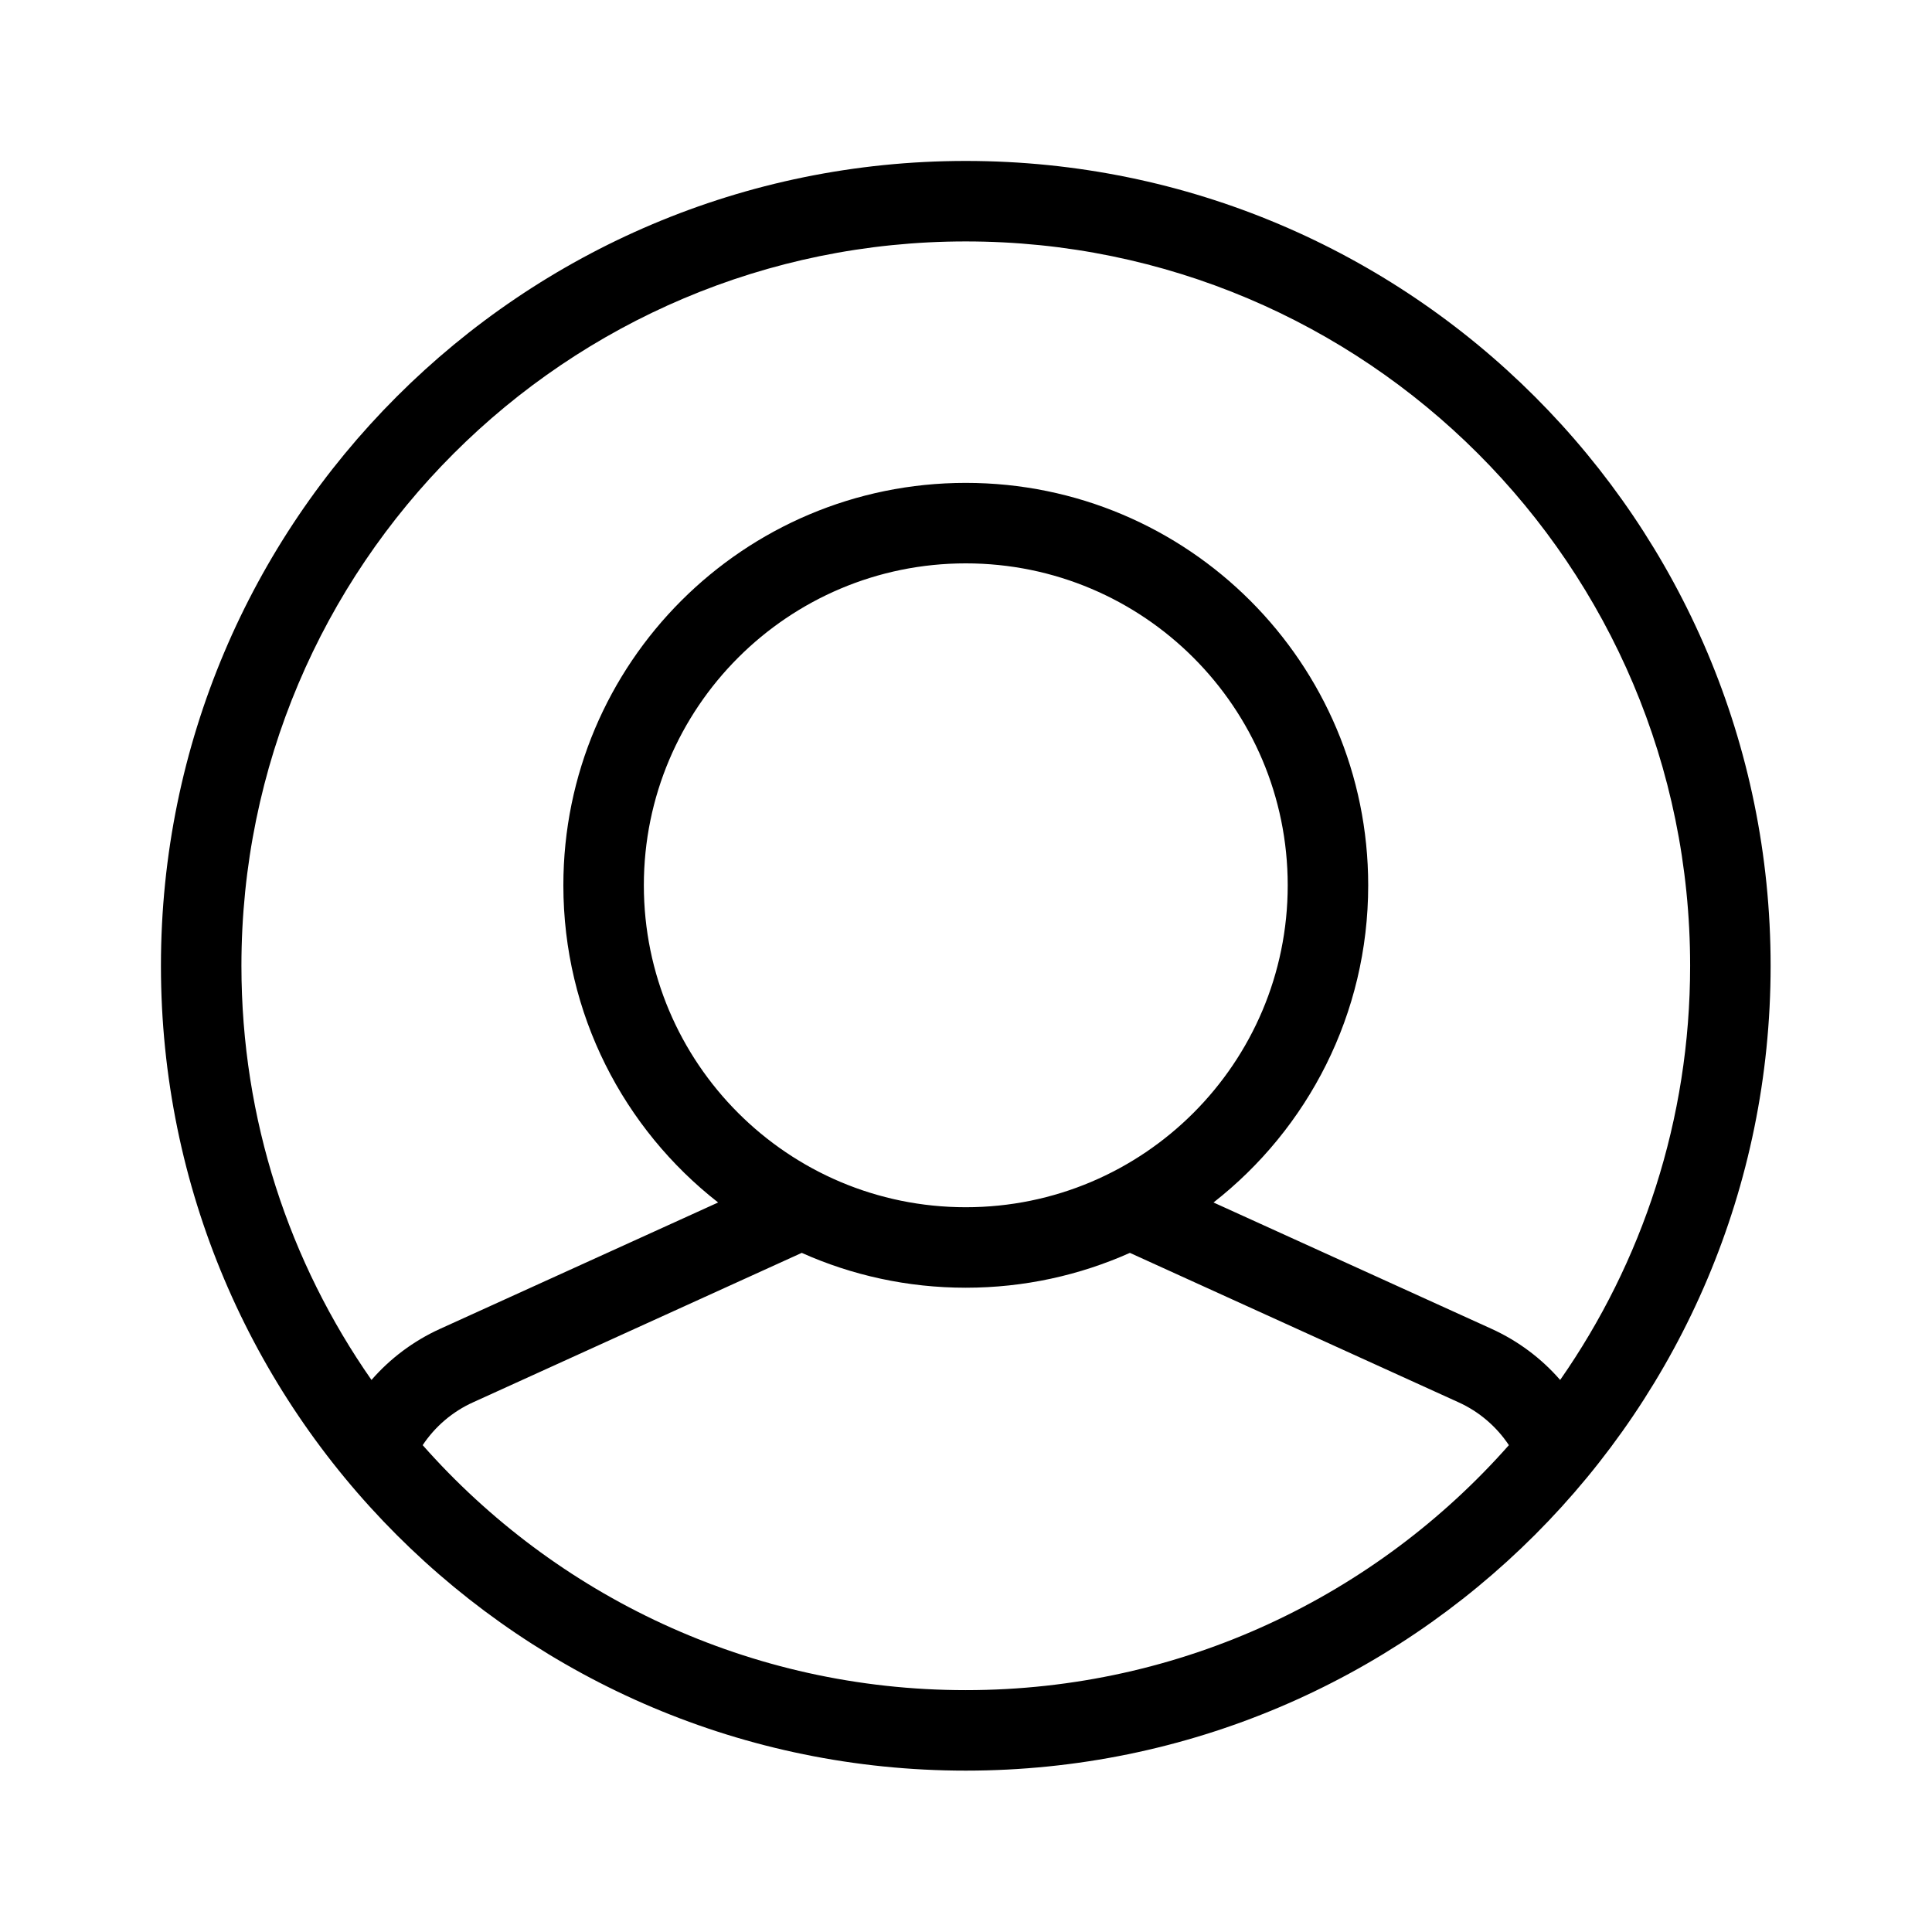
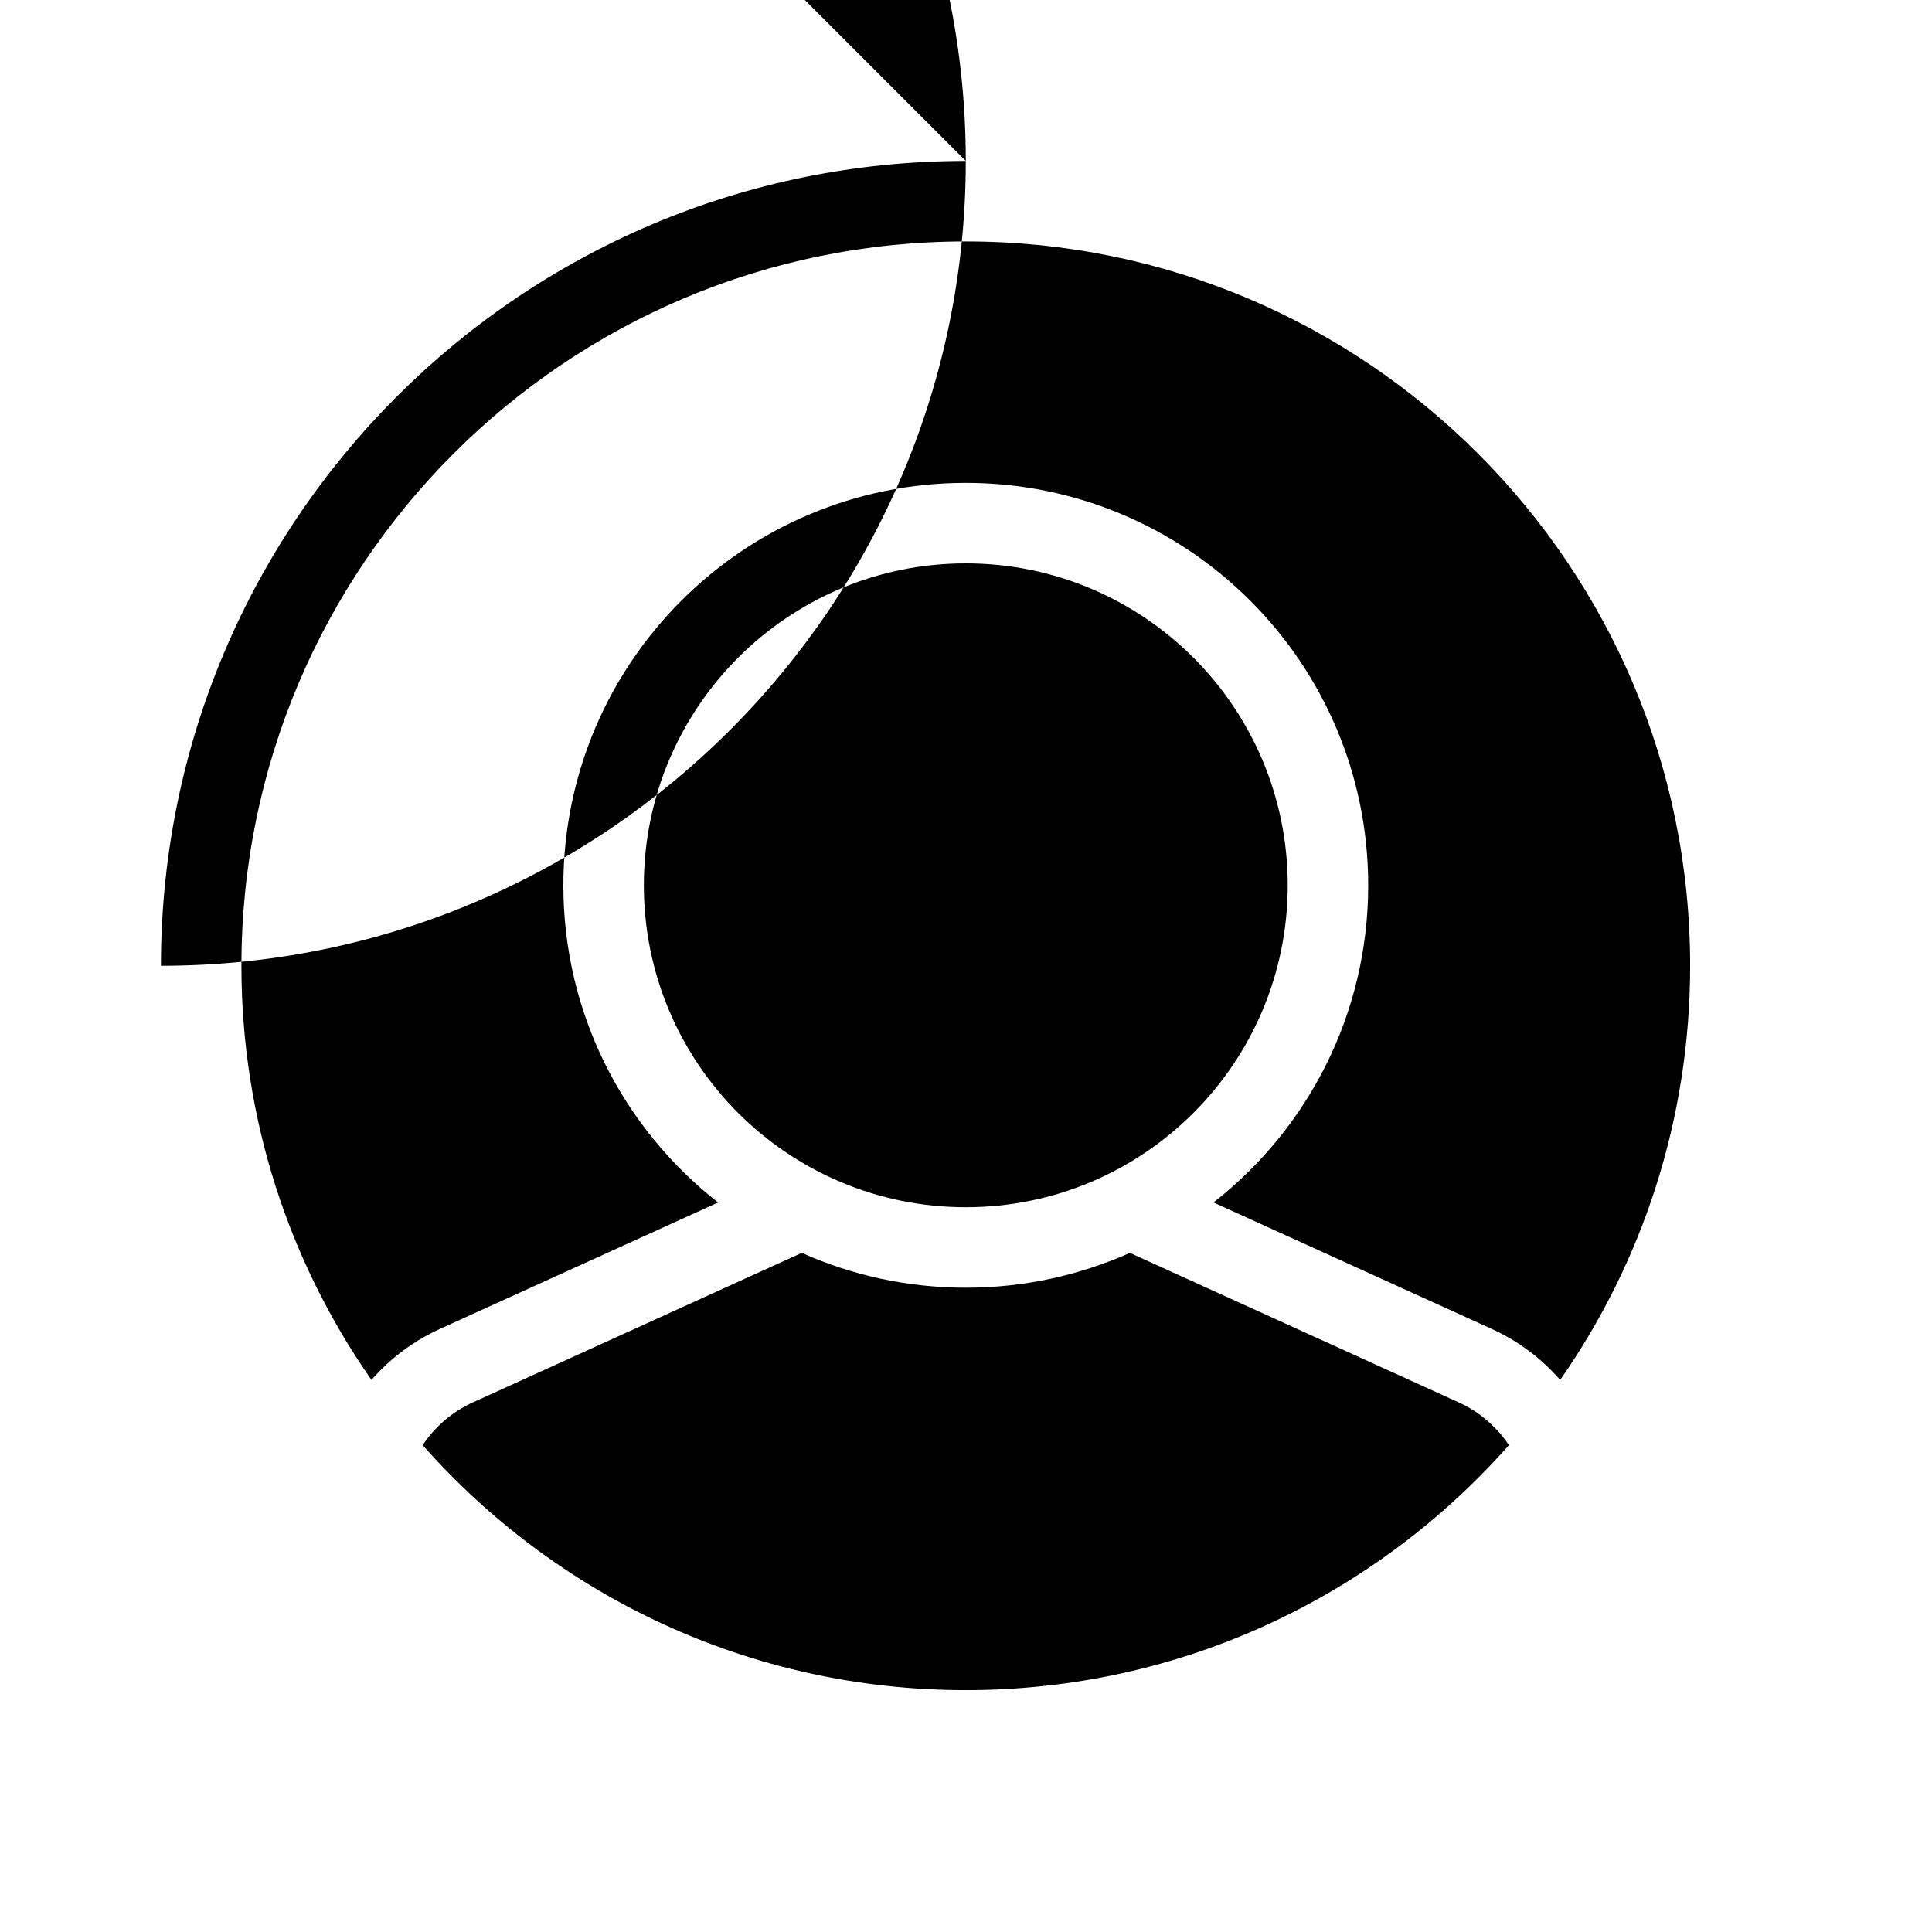
<svg xmlns="http://www.w3.org/2000/svg" width="100%" height="100%" viewBox="0 0 3334 3334" version="1.1" xml:space="preserve" style="fill-rule:evenodd;clip-rule:evenodd;stroke-linejoin:round;stroke-miterlimit:2;">
-   <path d="M2574.26,2293.29l-480.139,-218.195c162.5,-127.083 266.944,-325 266.944,-547.361c0,-383.472 -310.833,-694.444 -694.444,-694.444c-383.472,-0 -694.444,310.972 -694.444,694.444c-0,222.361 104.444,420.278 267.083,547.361l-480.139,218.195c-45.694,20.833 -85.833,50.972 -118.056,88.055c-141.527,-202.639 -224.444,-449.028 -224.444,-714.722c-0,-690.278 559.722,-1250 1250,-1250c690.417,0 1250,559.722 1250,1250c0,265.694 -82.917,512.083 -224.306,714.722c-32.222,-37.083 -72.361,-67.222 -118.055,-88.055m-1463.19,-765.556c0,-306.805 248.75,-555.555 555.556,-555.555c306.806,-0 555.556,248.75 555.556,555.555c-0,306.806 -248.75,555.556 -555.556,555.556c-306.806,-0 -555.556,-248.75 -555.556,-555.556m555.556,1388.89c-373.194,0 -708.056,-163.472 -937.222,-422.778c21.389,-32.083 51.389,-57.916 87.222,-74.028l566.944,-257.777c86.389,38.611 182.223,60.139 283.056,60.139c100.833,-0 196.667,-21.528 283.194,-60.139l566.945,257.777c35.694,16.112 65.694,41.945 87.083,74.028c-229.028,259.306 -564.028,422.778 -937.222,422.778m-0,-2638.89c-767.083,0 -1388.89,621.806 -1388.89,1388.89c0,767.083 621.806,1388.89 1388.89,1388.89c767.083,-0 1388.89,-621.806 1388.89,-1388.89c-0,-767.083 -621.806,-1388.89 -1388.89,-1388.89" style="fill-rule:nonzero;" />
+   <path d="M2574.26,2293.29l-480.139,-218.195c162.5,-127.083 266.944,-325 266.944,-547.361c0,-383.472 -310.833,-694.444 -694.444,-694.444c-383.472,-0 -694.444,310.972 -694.444,694.444c-0,222.361 104.444,420.278 267.083,547.361l-480.139,218.195c-45.694,20.833 -85.833,50.972 -118.056,88.055c-141.527,-202.639 -224.444,-449.028 -224.444,-714.722c-0,-690.278 559.722,-1250 1250,-1250c690.417,0 1250,559.722 1250,1250c0,265.694 -82.917,512.083 -224.306,714.722c-32.222,-37.083 -72.361,-67.222 -118.055,-88.055m-1463.19,-765.556c0,-306.805 248.75,-555.555 555.556,-555.555c306.806,-0 555.556,248.75 555.556,555.555c-0,306.806 -248.75,555.556 -555.556,555.556c-306.806,-0 -555.556,-248.75 -555.556,-555.556m555.556,1388.89c-373.194,0 -708.056,-163.472 -937.222,-422.778c21.389,-32.083 51.389,-57.916 87.222,-74.028l566.944,-257.777c86.389,38.611 182.223,60.139 283.056,60.139c100.833,-0 196.667,-21.528 283.194,-60.139l566.945,257.777c35.694,16.112 65.694,41.945 87.083,74.028c-229.028,259.306 -564.028,422.778 -937.222,422.778m-0,-2638.89c-767.083,0 -1388.89,621.806 -1388.89,1388.89c767.083,-0 1388.89,-621.806 1388.89,-1388.89c-0,-767.083 -621.806,-1388.89 -1388.89,-1388.89" style="fill-rule:nonzero;" />
</svg>